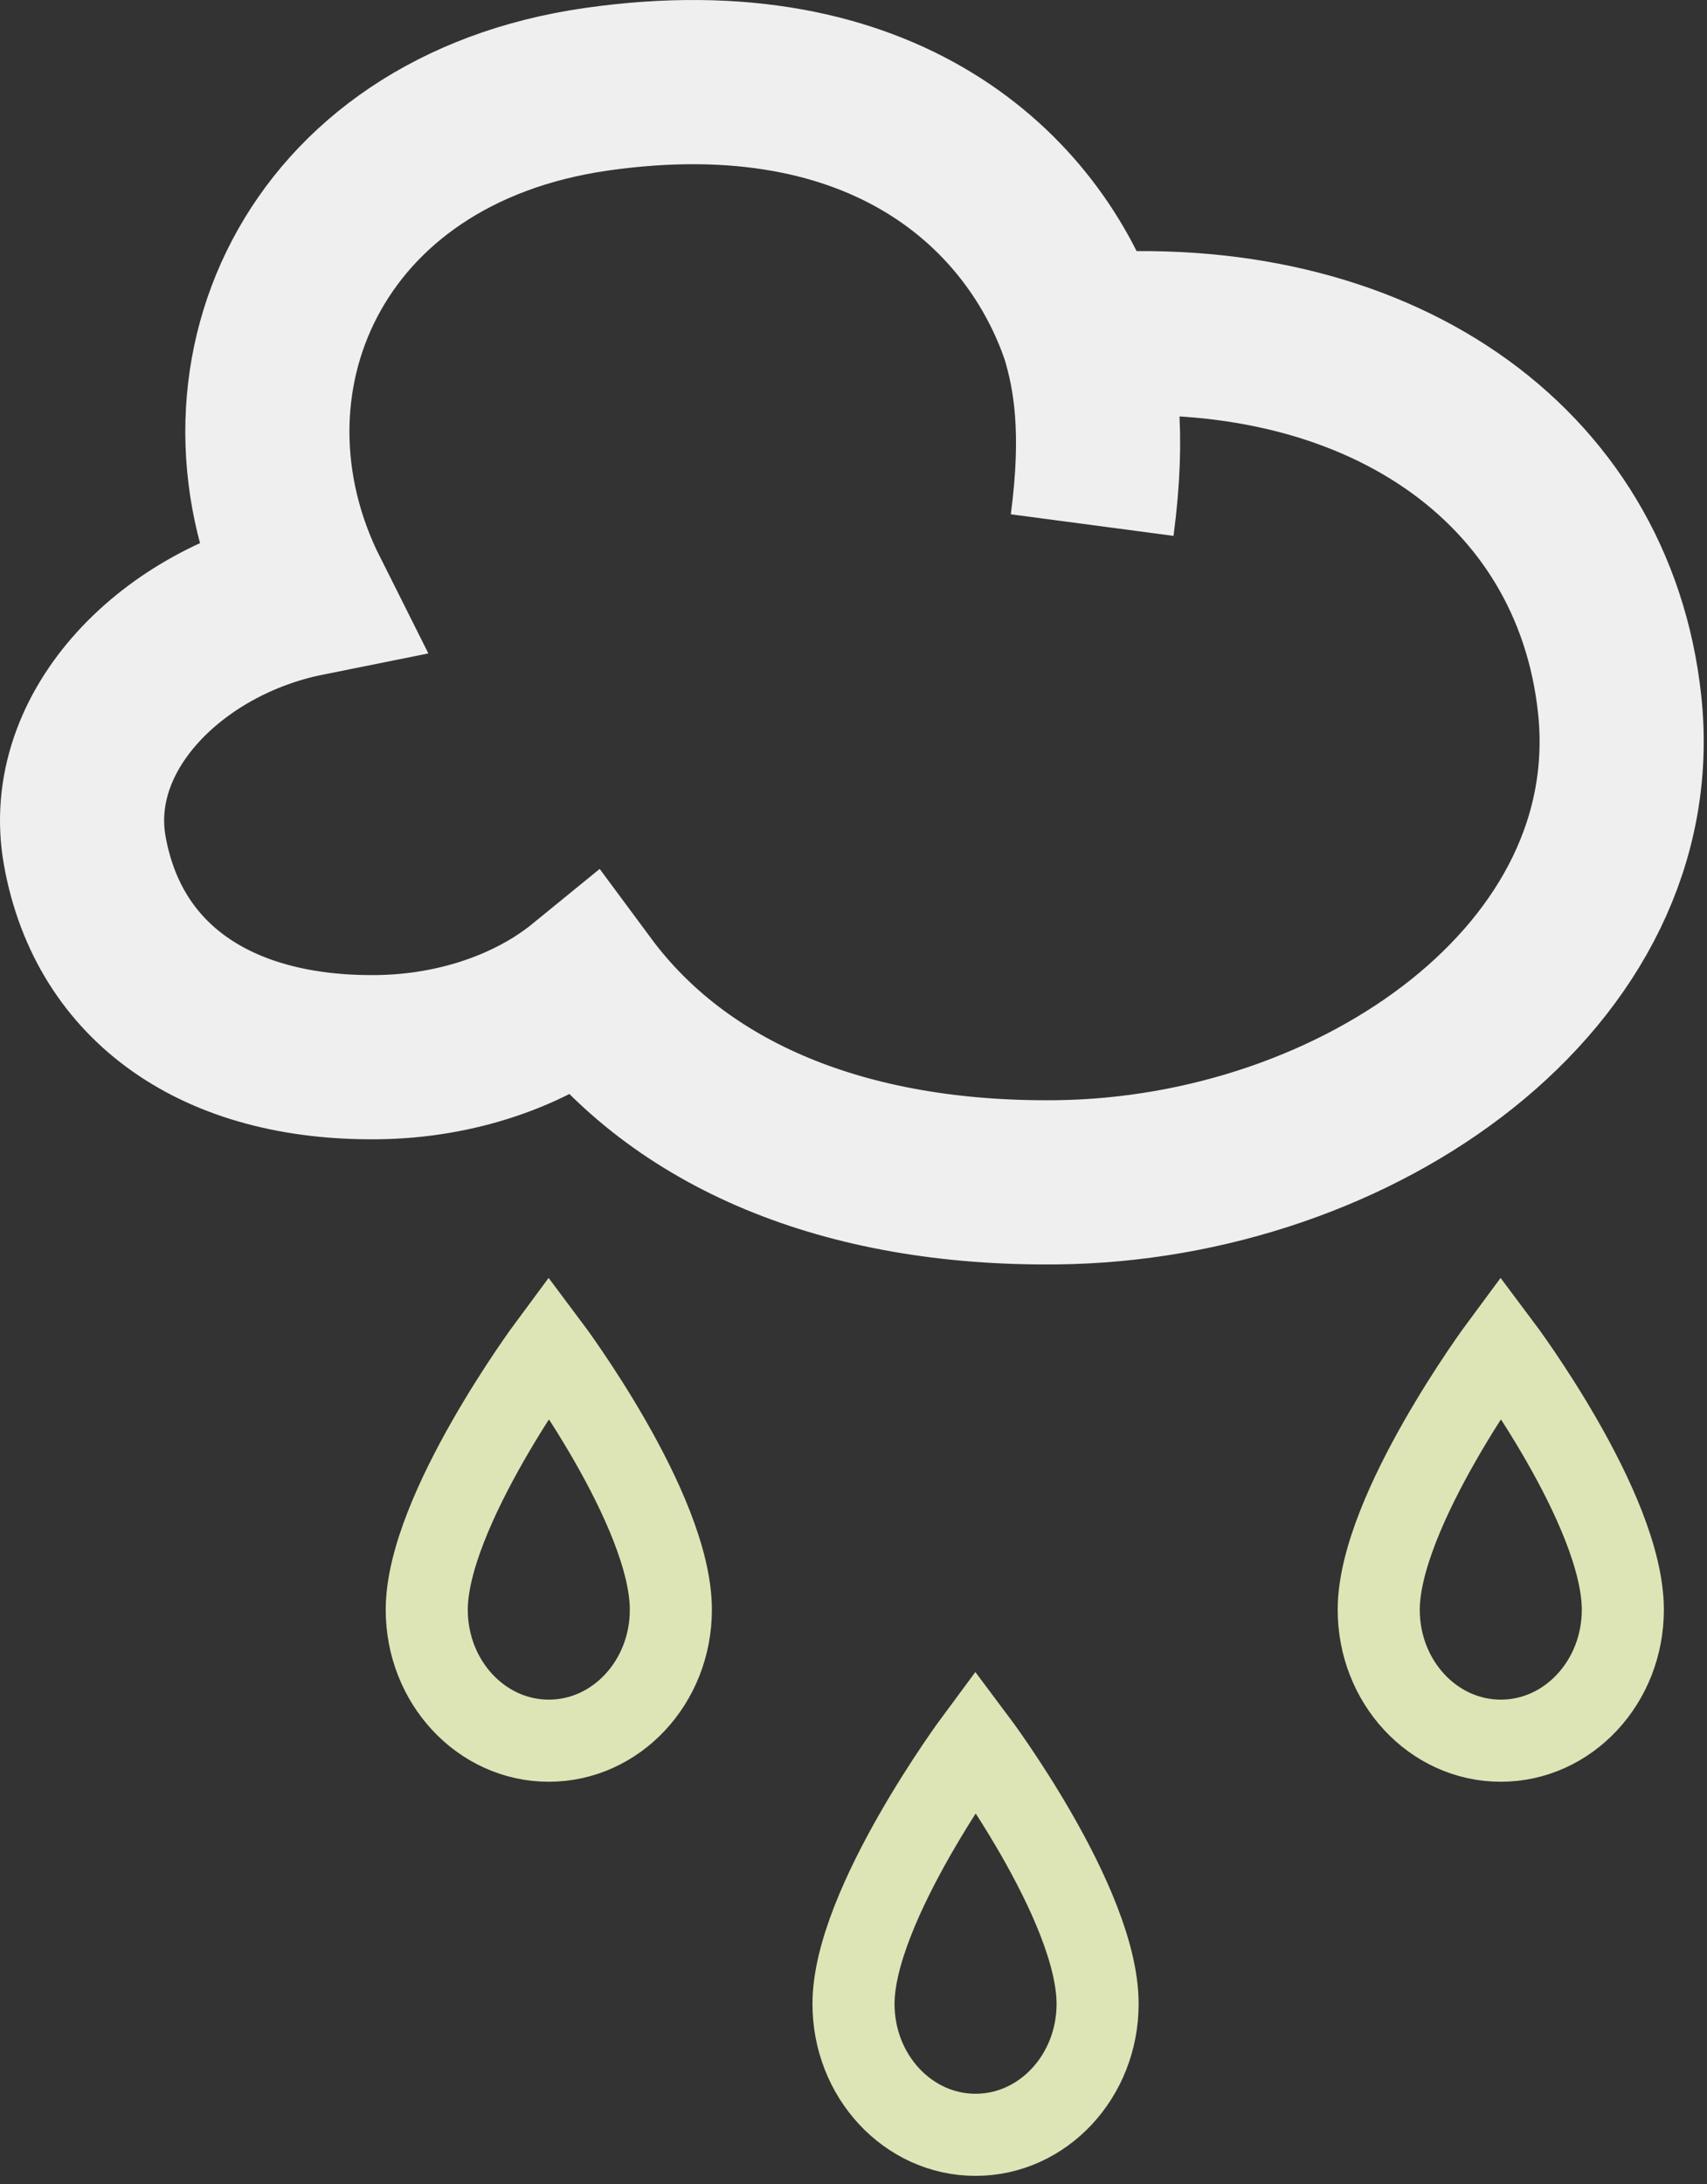
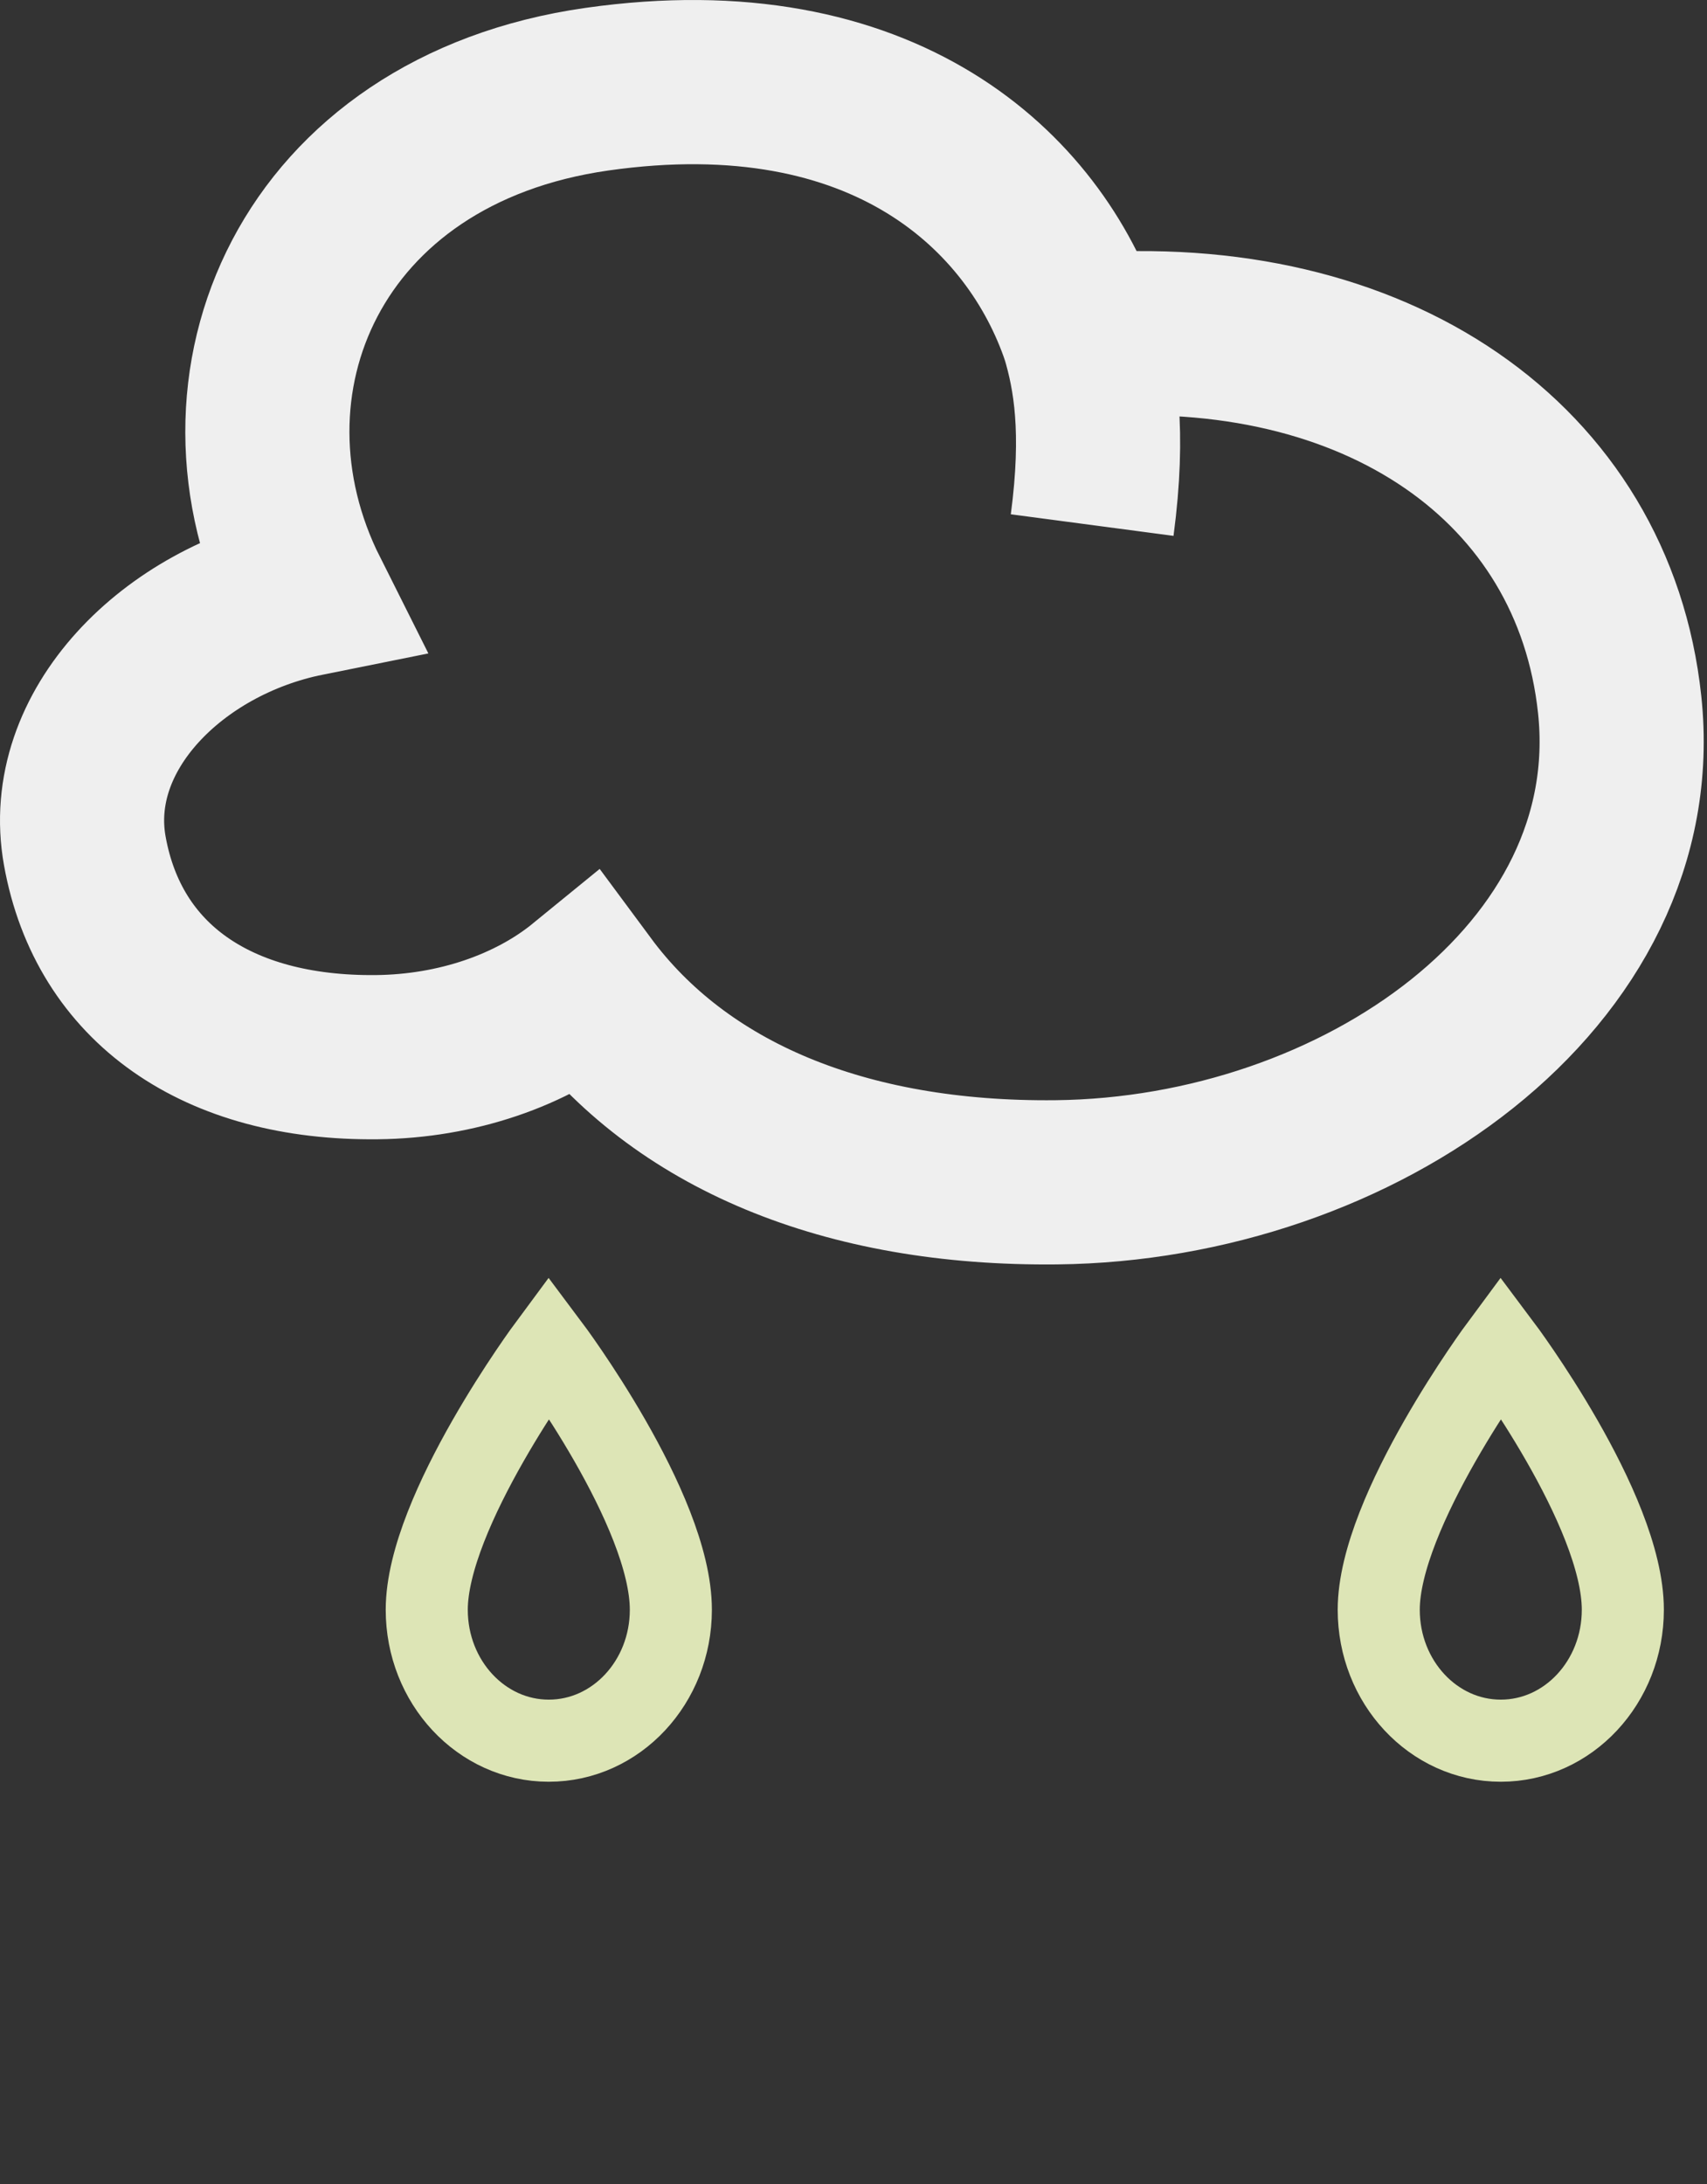
<svg xmlns="http://www.w3.org/2000/svg" width="104" height="133" viewBox="0 0 104 133" fill="none">
  <rect x="0" y="0" width="104" height="133" fill="#333333" stroke="none" />
  <path d="M65.994 20.434C63.034 11.645 53.861 2.945 36.372 5.431C18.882 7.917 12.281 23.421 18.69 36.18C10.557 37.815 3.846 44.478 5.167 51.819C6.619 59.891 13.243 64.482 22.964 64.377C27.817 64.325 32.39 62.751 35.637 60.101C41.418 67.906 51.447 72.136 64.364 71.997C82.764 71.798 100.446 59.395 98.678 42.895C97.099 28.165 83.802 19.014 65.994 20.434ZM65.994 20.434C66.723 22.89 67.306 26.205 66.541 31.975" stroke="#EFEFEF" stroke-width="10" />
  <path d="M40.872 98.027C40.872 102.43 37.543 106 33.436 106C29.329 106 26 102.43 26 98.027C26 92.027 33.436 82 33.436 82C33.436 82 40.872 91.906 40.872 98.027Z" stroke="#DDE5B6" stroke-width="5" />
-   <path d="M66.872 122.027C66.872 126.43 63.543 130 59.436 130C55.329 130 52 126.43 52 122.027C52 116.027 59.436 106 59.436 106C59.436 106 66.872 115.906 66.872 122.027Z" stroke="#DDE5B6" stroke-width="5" />
  <path d="M98.872 98.027C98.872 102.43 95.543 106 91.436 106C87.329 106 84 102.43 84 98.027C84 92.027 91.436 82 91.436 82C91.436 82 98.872 91.906 98.872 98.027Z" stroke="#DDE5B6" stroke-width="5" />
</svg>